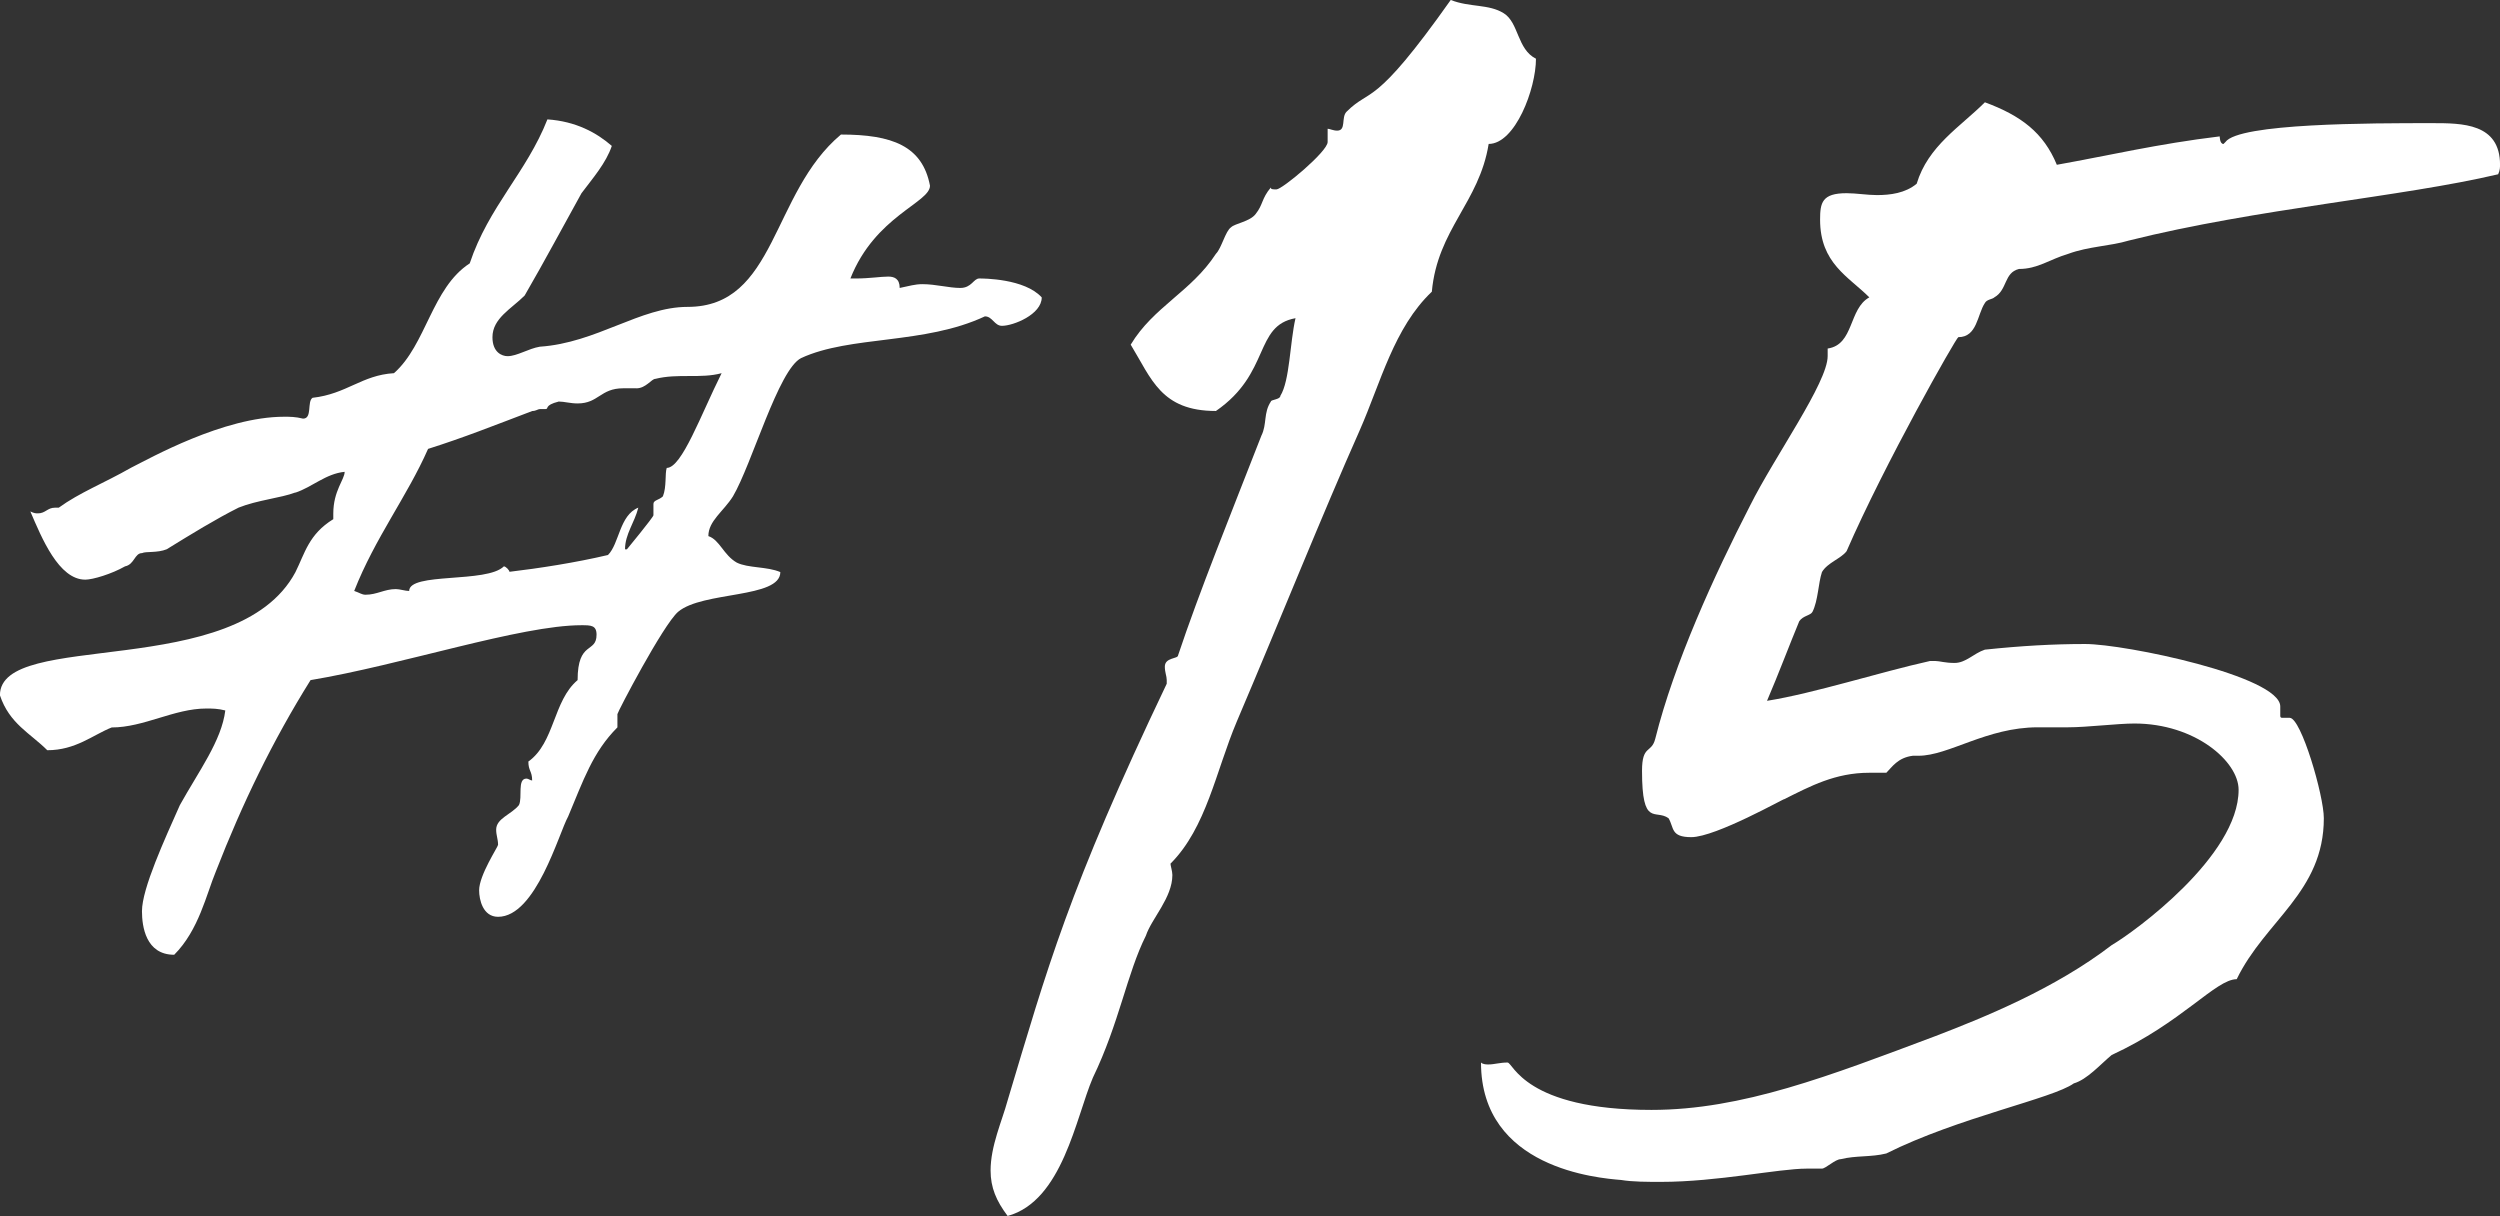
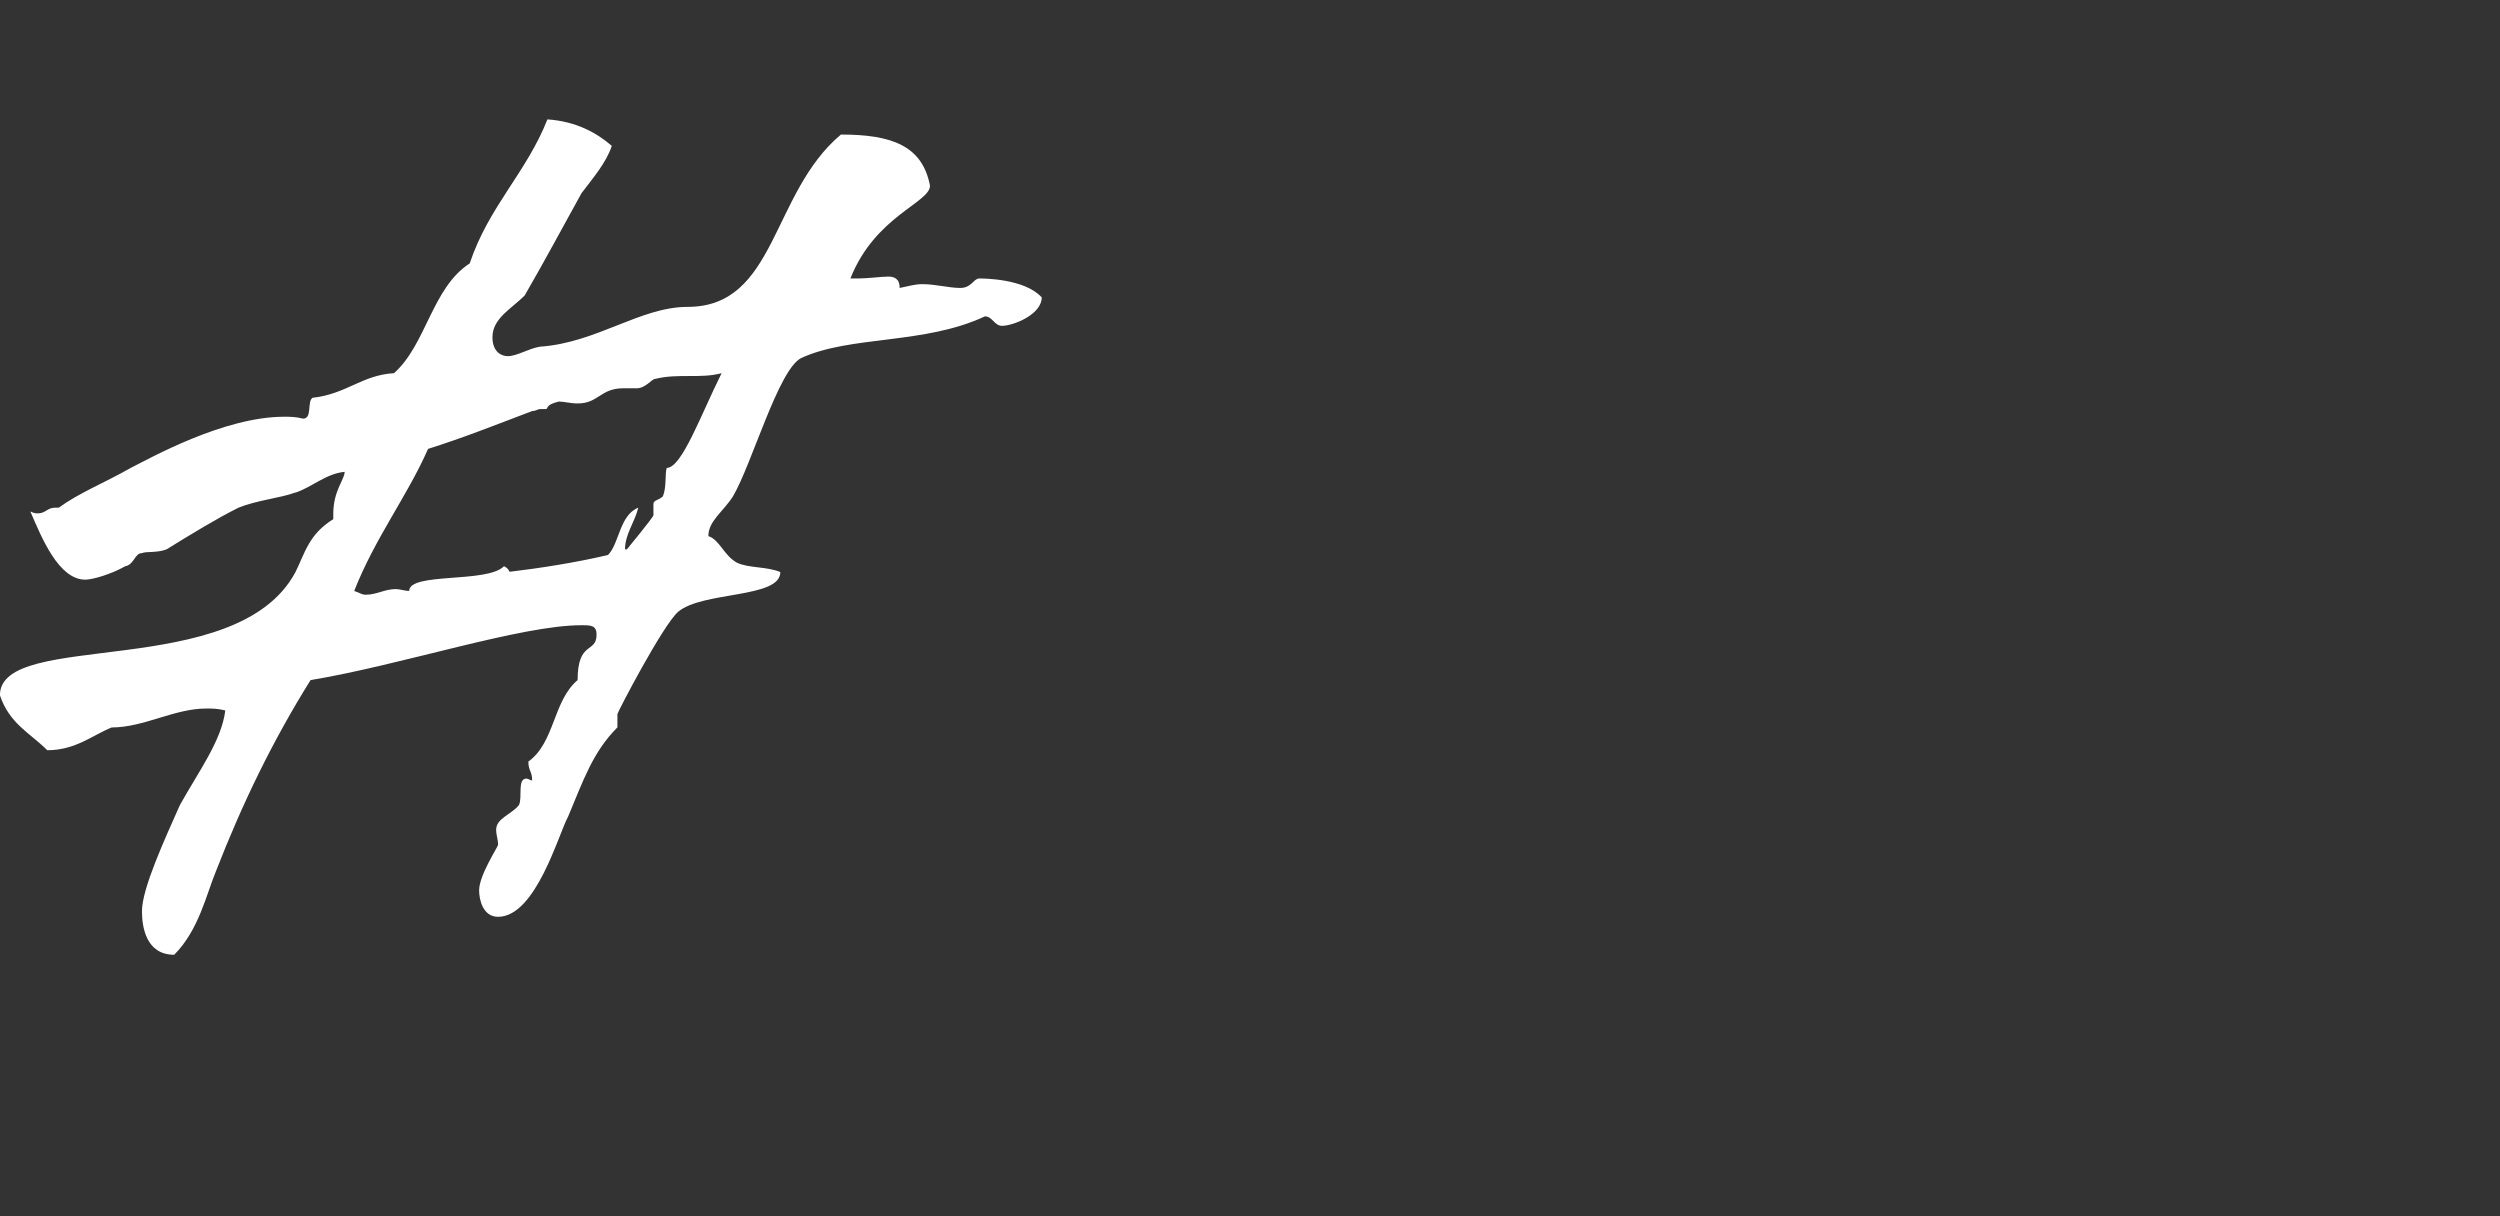
<svg xmlns="http://www.w3.org/2000/svg" id="b" viewBox="0 0 66.001 32.103">
  <rect x="0" y="0" width="66.001" height="32.103" fill="#333333" stroke="none" />
  <defs>
    <style>.d{fill:#fff;}</style>
  </defs>
  <g id="c">
    <g>
      <path class="d" d="m7.801,13.001c-.4.15-1.001.2-1.501.4-.6.3-1.25.7-1.899,1.1-.25.101-.551.051-.65.101-.2,0-.2.3-.45.35-.35.2-.85.351-1.05.351-.7,0-1.15-1.101-1.45-1.801.101.051.15.051.2.051.2,0,.25-.15.45-.15h.1c.55-.4,1.2-.65,1.9-1.05.5-.25,2.45-1.351,4.05-1.351.15,0,.301,0,.5.05.25,0,.101-.449.25-.55.9-.1,1.301-.6,2.15-.65.851-.75,1-2.25,2-2.899.5-1.5,1.5-2.4,2.051-3.801.75.05,1.3.351,1.7.7-.15.45-.501.851-.801,1.25-.5.9-.95,1.75-1.5,2.7-.35.351-.85.601-.85,1.101,0,.399.25.5.399.5.25,0,.551-.2.851-.25,1.5-.101,2.65-1.051,3.9-1.051,2.35,0,2.2-3,4.05-4.55,1.351,0,2.15.3,2.351,1.35,0,.45-1.45.801-2.101,2.45h.15c.35,0,.65-.05.85-.05.15,0,.301.05.301.3.25-.05.399-.1.6-.1.35,0,.7.1,1,.1s.35-.25.5-.25c.101,0,1.2,0,1.65.5,0,.45-.75.75-1.05.75-.2,0-.25-.25-.45-.25-1.601.75-3.551.5-4.851,1.101-.6.3-1.3,2.8-1.8,3.65-.25.399-.65.649-.65,1.05.3.1.4.5.75.7.3.149.8.1,1.15.25,0,.7-2.051.5-2.7,1.05-.4.351-1.601,2.65-1.601,2.7v.35c-.65.65-.9,1.4-1.3,2.351-.25.45-.851,2.65-1.851,2.65-.399,0-.5-.45-.5-.7,0-.4.5-1.15.5-1.2,0-.15-.05-.25-.05-.4,0-.3.4-.399.601-.649.1-.2-.051-.7.199-.7.051,0,.101.05.15.05,0-.25-.1-.25-.1-.5.699-.5.649-1.6,1.3-2.15,0-1.05.5-.699.5-1.199,0-.25-.15-.25-.4-.25-1.6,0-4.75,1.05-7.15,1.449-1,1.601-1.8,3.251-2.5,5.051-.25.6-.45,1.55-1.1,2.2-.751,0-.851-.75-.851-1.15,0-.6.601-1.9,1-2.8.5-.9,1.101-1.7,1.2-2.5-.2-.051-.35-.051-.5-.051-.85,0-1.65.5-2.5.5-.5.2-.95.601-1.7.601-.45-.45-1-.7-1.25-1.45,0-1.75,6.25-.35,7.801-3.25.25-.5.35-1,1-1.4v-.149c0-.601.3-.9.3-1.101-.5.05-.851.4-1.3.55Zm9-2.75h-.35c-.601,0-.65.4-1.2.4-.2,0-.351-.05-.5-.05-.4.1-.25.199-.351.199h-.149c-.05,0-.101.051-.2.051-1.05.399-1.8.699-2.75,1-.55,1.25-1.4,2.35-1.95,3.75.149.05.2.1.3.1.3,0,.5-.149.8-.149.101,0,.25.05.351.05,0-.5,2.05-.2,2.5-.65.05,0,.149.101.149.15h-.05c.851-.101,1.801-.25,2.65-.45.301-.3.301-1.05.801-1.25-.101.4-.351.7-.351,1.1h.05s.7-.85.7-.899v-.3c0-.101.15-.101.25-.2.101-.25.05-.601.101-.75.399,0,.899-1.4,1.449-2.501-.55.15-1.149,0-1.75.15-.1,0-.25.25-.5.25Z" />
-       <path class="d" d="m39.301,3.801c-.25,1.55-1.35,2.25-1.5,3.9-1,.95-1.35,2.4-1.9,3.65-1,2.25-2.1,5-3.25,7.7-.55,1.3-.8,2.8-1.75,3.75,0,.05.05.2.05.3,0,.601-.55,1.15-.699,1.601-.501,1-.7,2.3-1.4,3.75-.45,1.05-.8,3.25-2.25,3.65-.301-.4-.45-.75-.45-1.2,0-.65.3-1.3.45-1.851,1.05-3.5,1.6-5.55,4.2-11v-.101c0-.1-.05-.199-.05-.35,0-.25.35-.2.35-.3.55-1.65,1.4-3.75,2.2-5.801.15-.3.05-.6.25-.899,0-.051.25-.051.25-.15.25-.4.25-1.4.4-2.05-1.101.199-.65,1.449-2.101,2.45-1.45,0-1.7-.851-2.25-1.751.6-1,1.6-1.399,2.25-2.399.15-.15.25-.601.4-.7.1-.101.5-.15.649-.351.2-.25.15-.399.4-.699,0,.05.05.05.15.05.149,0,1.35-1,1.35-1.25v-.351c.05,0,.15.05.25.05.25,0,.1-.35.25-.5.65-.649.7-.05,2.75-2.95.5.2,1,.101,1.4.351s.35.95.85,1.2c0,.8-.55,2.25-1.25,2.25Z" />
-       <path class="d" d="m58.601,3.601s0,.2.1.2l.05-.05c.351-.5,3.851-.5,5.451-.5.8,0,1.8,0,1.8,1.1,0,.05,0,.15-.05.25-2.551.601-6.351.9-9.751,1.75-.5.15-1.05.15-1.6.351-.5.149-.801.399-1.301.399-.399.101-.3.551-.649.75-.05.051-.2.051-.25.15-.2.3-.2.9-.7.9-.05,0-1.95,3.35-2.95,5.65-.15.199-.5.3-.65.55-.1.3-.1.75-.25,1.05-.05.1-.25.1-.35.25-.25.601-.55,1.4-.851,2.101,1.25-.2,2.95-.75,4.301-1.051h.149c.101,0,.25.051.5.051.301,0,.5-.25.801-.351.95-.1,1.8-.149,2.649-.149,1.051,0,5.15.85,5.15,1.649v.25q0,.05.051.05h.199c.301,0,.9,2.051.9,2.65,0,1.95-1.55,2.7-2.3,4.25-.551,0-1.45,1.15-3.301,2.001-.3.25-.649.649-1,.75-.55.399-3.05.899-4.95,1.85-.399.101-.8.05-1.2.15-.149,0-.399.25-.5.25h-.399c-.75,0-2.351.35-3.851.35-.35,0-.75,0-1.05-.05-.601-.05-3.7-.3-3.7-3.101.05.051.149.051.199.051.15,0,.301-.051.501-.051.149,0,.449,1.251,3.8,1.251,2.4,0,4.7-.9,7.5-1.95,1.301-.5,3.15-1.25,4.65-2.4.601-.351,3.351-2.351,3.351-4.101,0-.75-1.15-1.75-2.75-1.75-.45,0-1.25.1-1.75.1h-.801c-1.35,0-2.35.751-3.149.751h-.15c-.4.05-.55.3-.7.449h-.45c-.899,0-1.55.351-2.25.7.05-.05-1.8,1-2.45,1-.55,0-.45-.25-.6-.5-.351-.25-.7.25-.7-1.25,0-.7.25-.45.35-.85.5-2,1.551-4.301,2.501-6.15.649-1.301,2.05-3.25,2.05-3.95v-.2c.7-.101.55-1.05,1.1-1.351-.55-.55-1.3-.899-1.3-2.05,0-.45.05-.7.7-.7.25,0,.55.05.8.05.351,0,.75-.05,1.05-.3.301-1,1.15-1.5,1.801-2.15.95.351,1.55.801,1.899,1.65,1.4-.25,2.65-.55,4.301-.75Z" />
    </g>
  </g>
</svg>